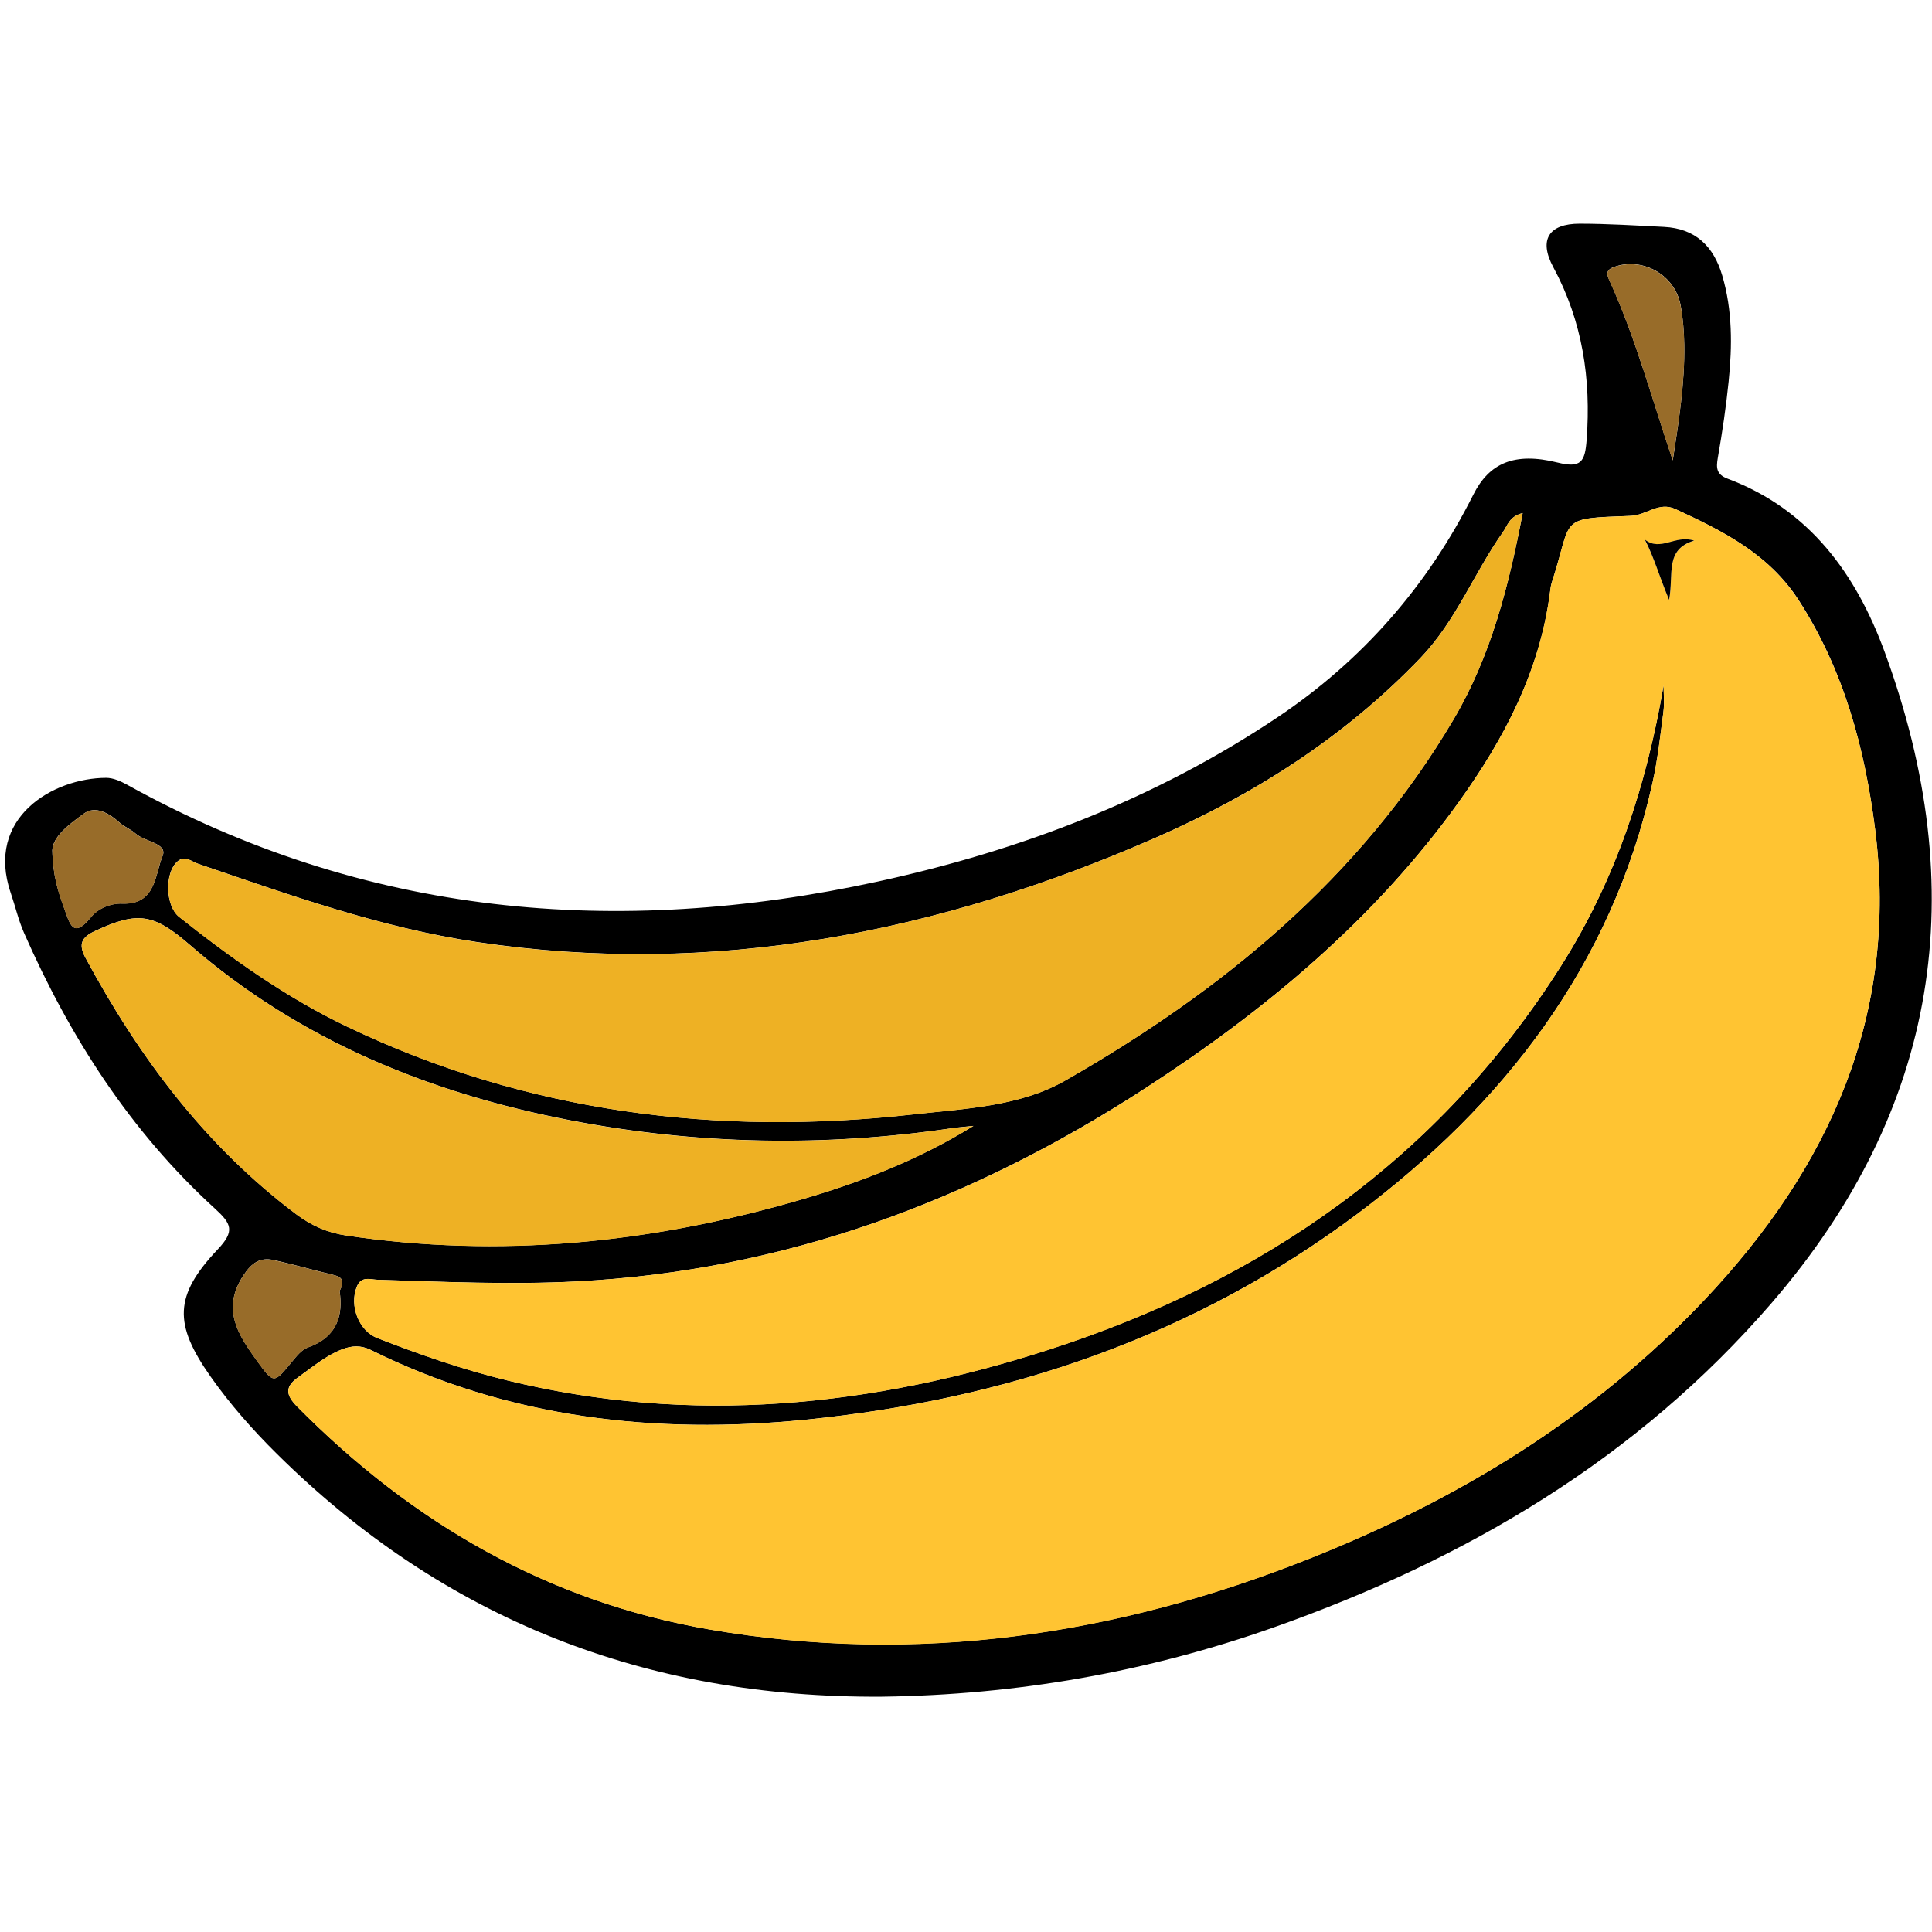
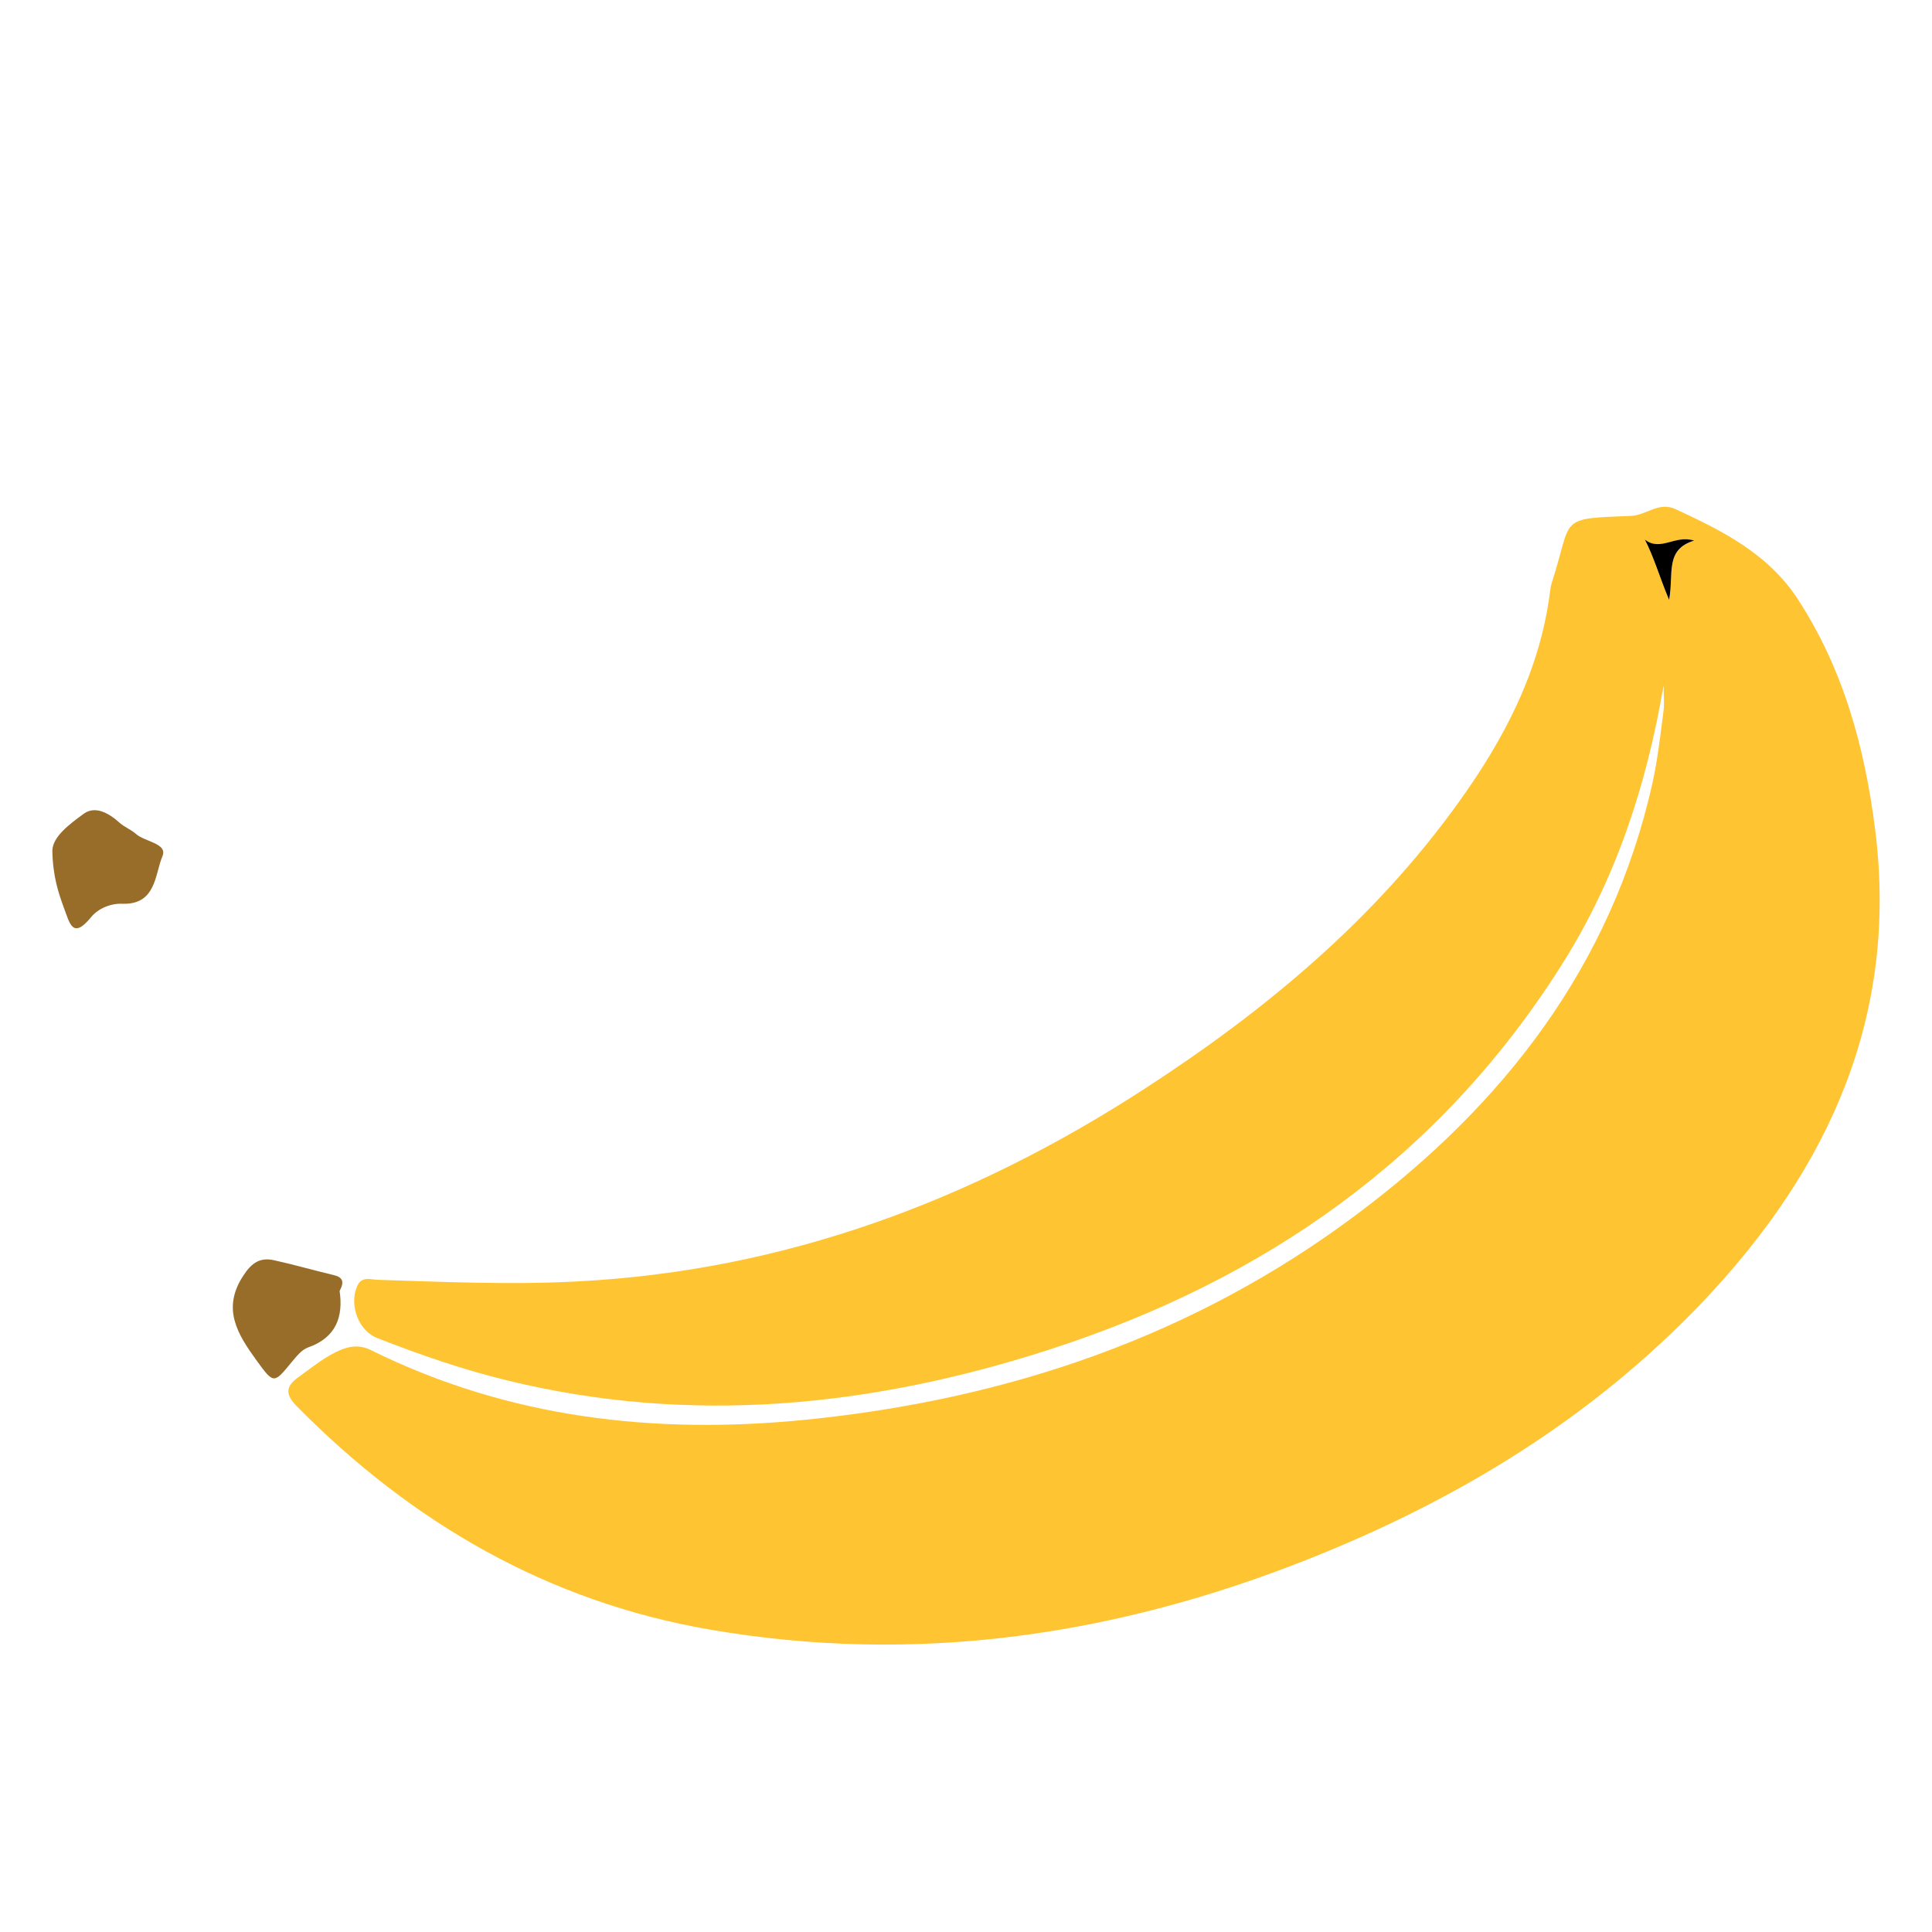
<svg xmlns="http://www.w3.org/2000/svg" enable-background="new 0 0 800 800" version="1.1" viewBox="0 0 800 800" xml:space="preserve">
  <path d="m365.23 702.56c55.596-0.72 109.72-10.144 162.23-28.688 79.524-28.109 150.24-69.616 206.06-134.22 69.708-80.657 83.098-171.14 46.841-269.81-11.789-32.079-31.064-58.874-64.92-71.591-4.72-1.774-4.87-4.427-4.108-8.737 1.832-10.457 3.398-20.985 4.47-31.543 1.507-14.717 1.614-29.421-2.643-43.854-3.584-12.152-11.101-19.5-24.147-20.149-11.633-0.577-23.266-1.321-34.909-1.33-12.729-9e-3 -17.038 6.632-10.93 17.968 12.153 22.539 15.702 46.315 13.826 71.565-0.669 9.03-2.317 11.801-11.991 9.381-17.944-4.478-28.372 0.256-34.926 13.295-18.988 37.816-45.946 68.673-81.146 92.228-50.552 33.829-106.35 55.112-165.43 67.962-108.3 23.559-212.54 14.458-310.87-40.076-2.637-1.46-5.767-2.858-8.661-2.858-21.86 0.01-50.214 16.39-39.519 47.67 1.875 5.506 3.181 11.26 5.516 16.558 18.99 43.101 44.022 82.161 79.004 114.09 6.939 6.332 8.345 9.352 1.206 16.904-18.127 19.176-18.303 30.891-3.021 52.627 8.102 11.51 17.383 22.031 27.409 31.956 69.42 68.76 153.34 101.32 250.67 100.64z" clip-rule="evenodd" fill="none" fill-rule="evenodd" />
-   <path d="m365.23 702.56c-97.325 0.688-181.25-31.87-250.67-100.65-10.026-9.925-19.307-20.446-27.409-31.956-15.282-21.736-15.105-33.451 3.021-52.627 7.139-7.553 5.733-10.572-1.206-16.904-34.982-31.926-60.014-70.985-79.004-114.09-2.334-5.297-3.64-11.051-5.516-16.558-10.695-31.276 17.659-47.65 39.521-47.684 2.895 0 6.024 1.397 8.661 2.858 98.33 54.534 202.58 63.635 310.87 40.076 59.087-12.851 114.88-34.134 165.43-67.962 35.2-23.555 62.158-54.412 81.146-92.228 6.554-13.039 16.981-17.772 34.926-13.295 9.674 2.42 11.322-0.351 11.991-9.381 1.876-25.25-1.673-49.026-13.826-71.565-6.108-11.336-1.799-17.977 10.93-17.968 11.644 9e-3 23.276 0.753 34.909 1.33 13.047 0.649 20.563 7.997 24.147 20.149 4.257 14.433 4.149 29.137 2.643 43.854-1.071 10.558-2.638 21.086-4.47 31.543-0.762 4.31-0.611 6.963 4.108 8.737 33.855 12.717 53.131 39.512 64.92 71.591 36.257 98.676 22.867 189.16-46.841 269.81-55.83 64.606-126.54 106.11-206.06 134.22-52.51 18.55-106.64 27.98-162.23 28.7zm323.63-418.83c0 3.704 0.392 7.461-0.086 11.103-1.279 9.845-2.36 19.775-4.527 29.442-17.006 75.67-61.521 132.96-122.22 178.4-67.564 50.588-144.77 76.798-228.28 85.171-62.569 6.271-123.16-0.585-180.24-28.877-4.025-1.993-7.799-1.809-11.867-0.234-6.846 2.647-12.277 7.393-18.153 11.53-5.775 4.072-5.063 7.508-0.36 12.253 47.629 48.072 103.72 80.683 170.85 92.234 85.408 14.688 167.84 2.51 247.93-29.261 61.949-24.58 117.76-58.508 163.82-107.2 51.706-54.674 80.521-117.9 70.712-194.95-4.285-33.623-12.914-65.77-31.576-94.738-12.387-19.241-31.443-28.74-51.128-37.821-6.896-3.181-12 2.582-18.445 2.825-30.731 1.147-23.836 0.405-32.724 27.567-0.419 1.289-0.554 2.683-0.728 4.042-4.202 32.557-18.906 60.547-37.695 86.768-34.882 48.691-80.034 86.235-129.8 118.56-71.733 46.593-149.57 75.69-235.68 80.073-27.41 1.397-54.818 0.161-82.219-0.684-3.163-0.1-6.896-1.72-8.737 2.926-3.106 7.816 0.895 18.254 8.578 21.236 17.575 6.825 35.377 12.993 53.713 17.486 76.268 18.683 151.19 10.969 224.86-12.907 88.578-28.71 161.17-79.173 211.7-158.96 22.57-35.66 35.25-74.75 42.31-115.99zm-58.34-71.29c-5.507 1.347-6.277 5.165-8.144 7.813-12.036 17.001-19.477 36.861-34.272 52.265-31.401 32.703-68.694 56.454-109.89 74.489-89.701 39.272-182.66 57.69-280.66 43.077-39.921-5.946-77.683-19.521-115.64-32.455-2.704-0.921-5.381-3.657-8.512-0.875-5.273 4.673-4.979 18.34 0.754 22.894 21.784 17.304 44.44 33.422 69.581 45.464 74.478 35.662 153.14 45.426 234.55 36.314 21.415-2.397 43.997-3.252 62.861-14.039 65.094-37.222 122.01-83.858 160.76-149.54 15.42-26.11 22.82-55.06 28.61-85.4zm-227.44 253.76c-3.013 0.326-6.042 0.548-9.049 0.992-52.692 7.754-105.22 6.804-157.52-3.244-58.533-11.244-112.28-33.119-157.82-72.618-15.082-13.077-21.535-14.119-39.344-5.837-5.524 2.564-7.046 5.38-3.975 11.081 22.178 41.181 49.638 77.949 87.433 106.31 6.226 4.676 12.862 7.558 20.512 8.697 63.488 9.473 125.76 3.213 187.1-14.487 25.33-7.3 49.82-16.73 72.67-30.89zm-262.48 68.36c2.277-4.146 1.03-5.786-2.468-6.62-8.302-1.978-16.512-4.377-24.848-6.188-5.574-1.215-9.031 1.146-12.429 6.265-9.205 13.864-2.368 24.528 5.432 35.306 7.081 9.795 7.089 9.68 14.479 0.701 1.925-2.343 4.117-5.173 6.77-6.101 11.83-4.15 14.66-12.97 13.07-23.37zm-118.95-182.52c0.235 10.549 2.469 17.325 4.946 24.086 2.244 6.122 3.524 12.963 11.099 3.624 2.995-3.703 8.251-5.762 12.872-5.59 14.101 0.518 13.558-12.14 16.746-19.697 2.235-5.298-7.381-5.863-11.13-9.273-2.001-1.812-4.738-2.808-6.738-4.615-4.369-3.951-10.035-7.089-14.738-3.674-6.026 4.37-12.78 9.39-13.057 15.13zm671.02-161.4c2.429-16.002 5.007-31.853 4.737-47.93-0.084-5.441-0.527-10.935-1.497-16.283-2.301-12.721-16.044-20.258-27.802-15.8-3.616 1.367-2.537 3.574-1.584 5.666 10.89 23.94 17.63 49.34 26.14 74.34z" clip-rule="evenodd" fill-rule="evenodd" />
  <path d="m701.54 223.9c-7.971-2.571-13.884 4.713-20.482-0.429 3.942 7.542 5.913 15.083 10.112 24.939 1.97-10.71-1.97-20.82 10.37-24.51zm-227.19 226.68c49.792-32.31 94.87-69.846 129.75-118.52 18.854-26.225 33.509-54.249 37.708-86.814 0.172-1.371 0.343-2.742 0.771-4.028 8.827-27.167 1.971-26.396 32.737-27.596 6.428-0.257 11.483-5.999 18.426-2.828 19.625 9.084 38.736 18.597 51.077 37.88 18.683 28.966 27.339 61.104 31.623 94.699 9.771 77.044-19.025 140.29-70.702 194.97-46.107 48.678-101.9 82.615-163.86 107.21-80.044 31.795-162.49 43.965-247.93 29.224-67.103-11.569-123.24-44.136-170.8-92.213-4.714-4.714-5.399-8.142 0.343-12.255 5.828-4.114 11.312-8.913 18.168-11.57 4.028-1.542 7.798-1.714 11.827 0.258 57.076 28.28 117.67 35.137 180.23 28.881 83.558-8.398 160.77-34.537 228.3-85.187 60.676-45.421 105.24-102.67 122.21-178.34 2.143-9.685 3.257-19.625 4.542-29.481 0.514-3.6 0.086-7.371 0.086-11.056-7.027 41.222-19.711 80.301-42.336 115.95-50.478 79.787-123.06 130.26-211.68 158.97-73.617 23.825-148.6 31.538-224.88 12.855-18.34-4.456-36.08-10.627-53.648-17.483-7.713-2.913-11.741-13.369-8.57-21.168 1.8-4.713 5.571-3.085 8.656-2.999 27.424 0.857 54.848 2.143 82.272 0.686 86.12-4.37 163.93-33.42 235.67-80.04z" fill="#FFC432" />
-   <path d="m630.49 212.5c-5.742 30.338-13.197 59.304-28.538 85.357-38.822 65.732-95.728 112.35-160.77 149.55-18.854 10.798-41.479 11.655-62.904 14.055-81.415 9.084-160.09-0.686-234.56-36.337-25.11-11.998-47.735-28.11-69.589-45.421-5.656-4.542-5.999-18.254-0.686-22.882 3.085-2.828 5.742-0.085 8.484 0.857 37.965 12.94 75.673 26.481 115.61 32.48 98.041 14.569 190.94-3.856 280.67-43.107 41.222-17.997 78.501-41.822 109.87-74.474 14.826-15.426 22.282-35.309 34.28-52.277 1.88-2.66 2.65-6.51 8.13-7.8z" fill="#EEB124" />
-   <path d="m236.53 464.03c52.277 10.026 104.81 10.97 157.52 3.171 3-0.429 5.999-0.601 8.999-0.943-22.796 14.141-47.307 23.568-72.588 30.853-61.361 17.74-123.67 23.996-187.17 14.483-7.627-1.114-14.226-4.028-20.482-8.656-37.794-28.366-65.218-65.132-87.415-106.35-3.085-5.656-1.542-8.484 3.942-11.055 17.826-8.313 24.253-7.199 39.336 5.828 45.587 39.52 99.317 61.37 157.86 72.68z" fill="#EEB124" />
+   <path d="m236.53 464.03z" fill="#EEB124" />
  <path d="m138.14 527.97c3.514 0.856 4.713 2.484 2.485 6.599 1.543 10.455-1.285 19.282-13.112 23.396-2.657 0.942-4.799 3.771-6.771 6.084-7.37 8.999-7.37 9.085-14.483-0.686-7.798-10.798-14.655-21.425-5.399-35.309 3.342-5.142 6.856-7.456 12.426-6.256 8.31 1.81 16.54 4.2 24.85 6.18z" fill="#986C29" />
  <path d="m50.558 374.22c-4.628-0.171-9.855 1.885-12.855 5.57-7.627 9.341-8.827 2.485-11.141-3.599-2.485-6.771-4.713-13.541-4.885-24.082 0.257-5.742 7.027-10.798 13.026-15.169 4.713-3.428 10.37-0.257 14.74 3.685 1.971 1.8 4.714 2.828 6.771 4.628 3.685 3.342 13.284 3.942 11.055 9.255-3.171 7.55-2.571 20.23-16.711 19.72z" fill="#986C29" />
-   <path d="m692.62 190.65c-8.484-24.938-15.169-50.392-26.139-74.302-0.942-2.143-1.971-4.285 1.628-5.656 11.741-4.457 25.453 3.085 27.768 15.769 1.028 5.313 1.457 10.884 1.542 16.283 0.26 16.11-2.31 31.97-4.8 47.91z" fill="#986C29" />
  <path d="m681.1 223.43c6.562 5.126 12.479-2.126 20.411 0.431-12.293 3.682-8.359 13.825-10.369 24.534-4.14-9.87-6.14-17.37-10.04-24.96z" clip-rule="evenodd" fill-rule="evenodd" />
</svg>